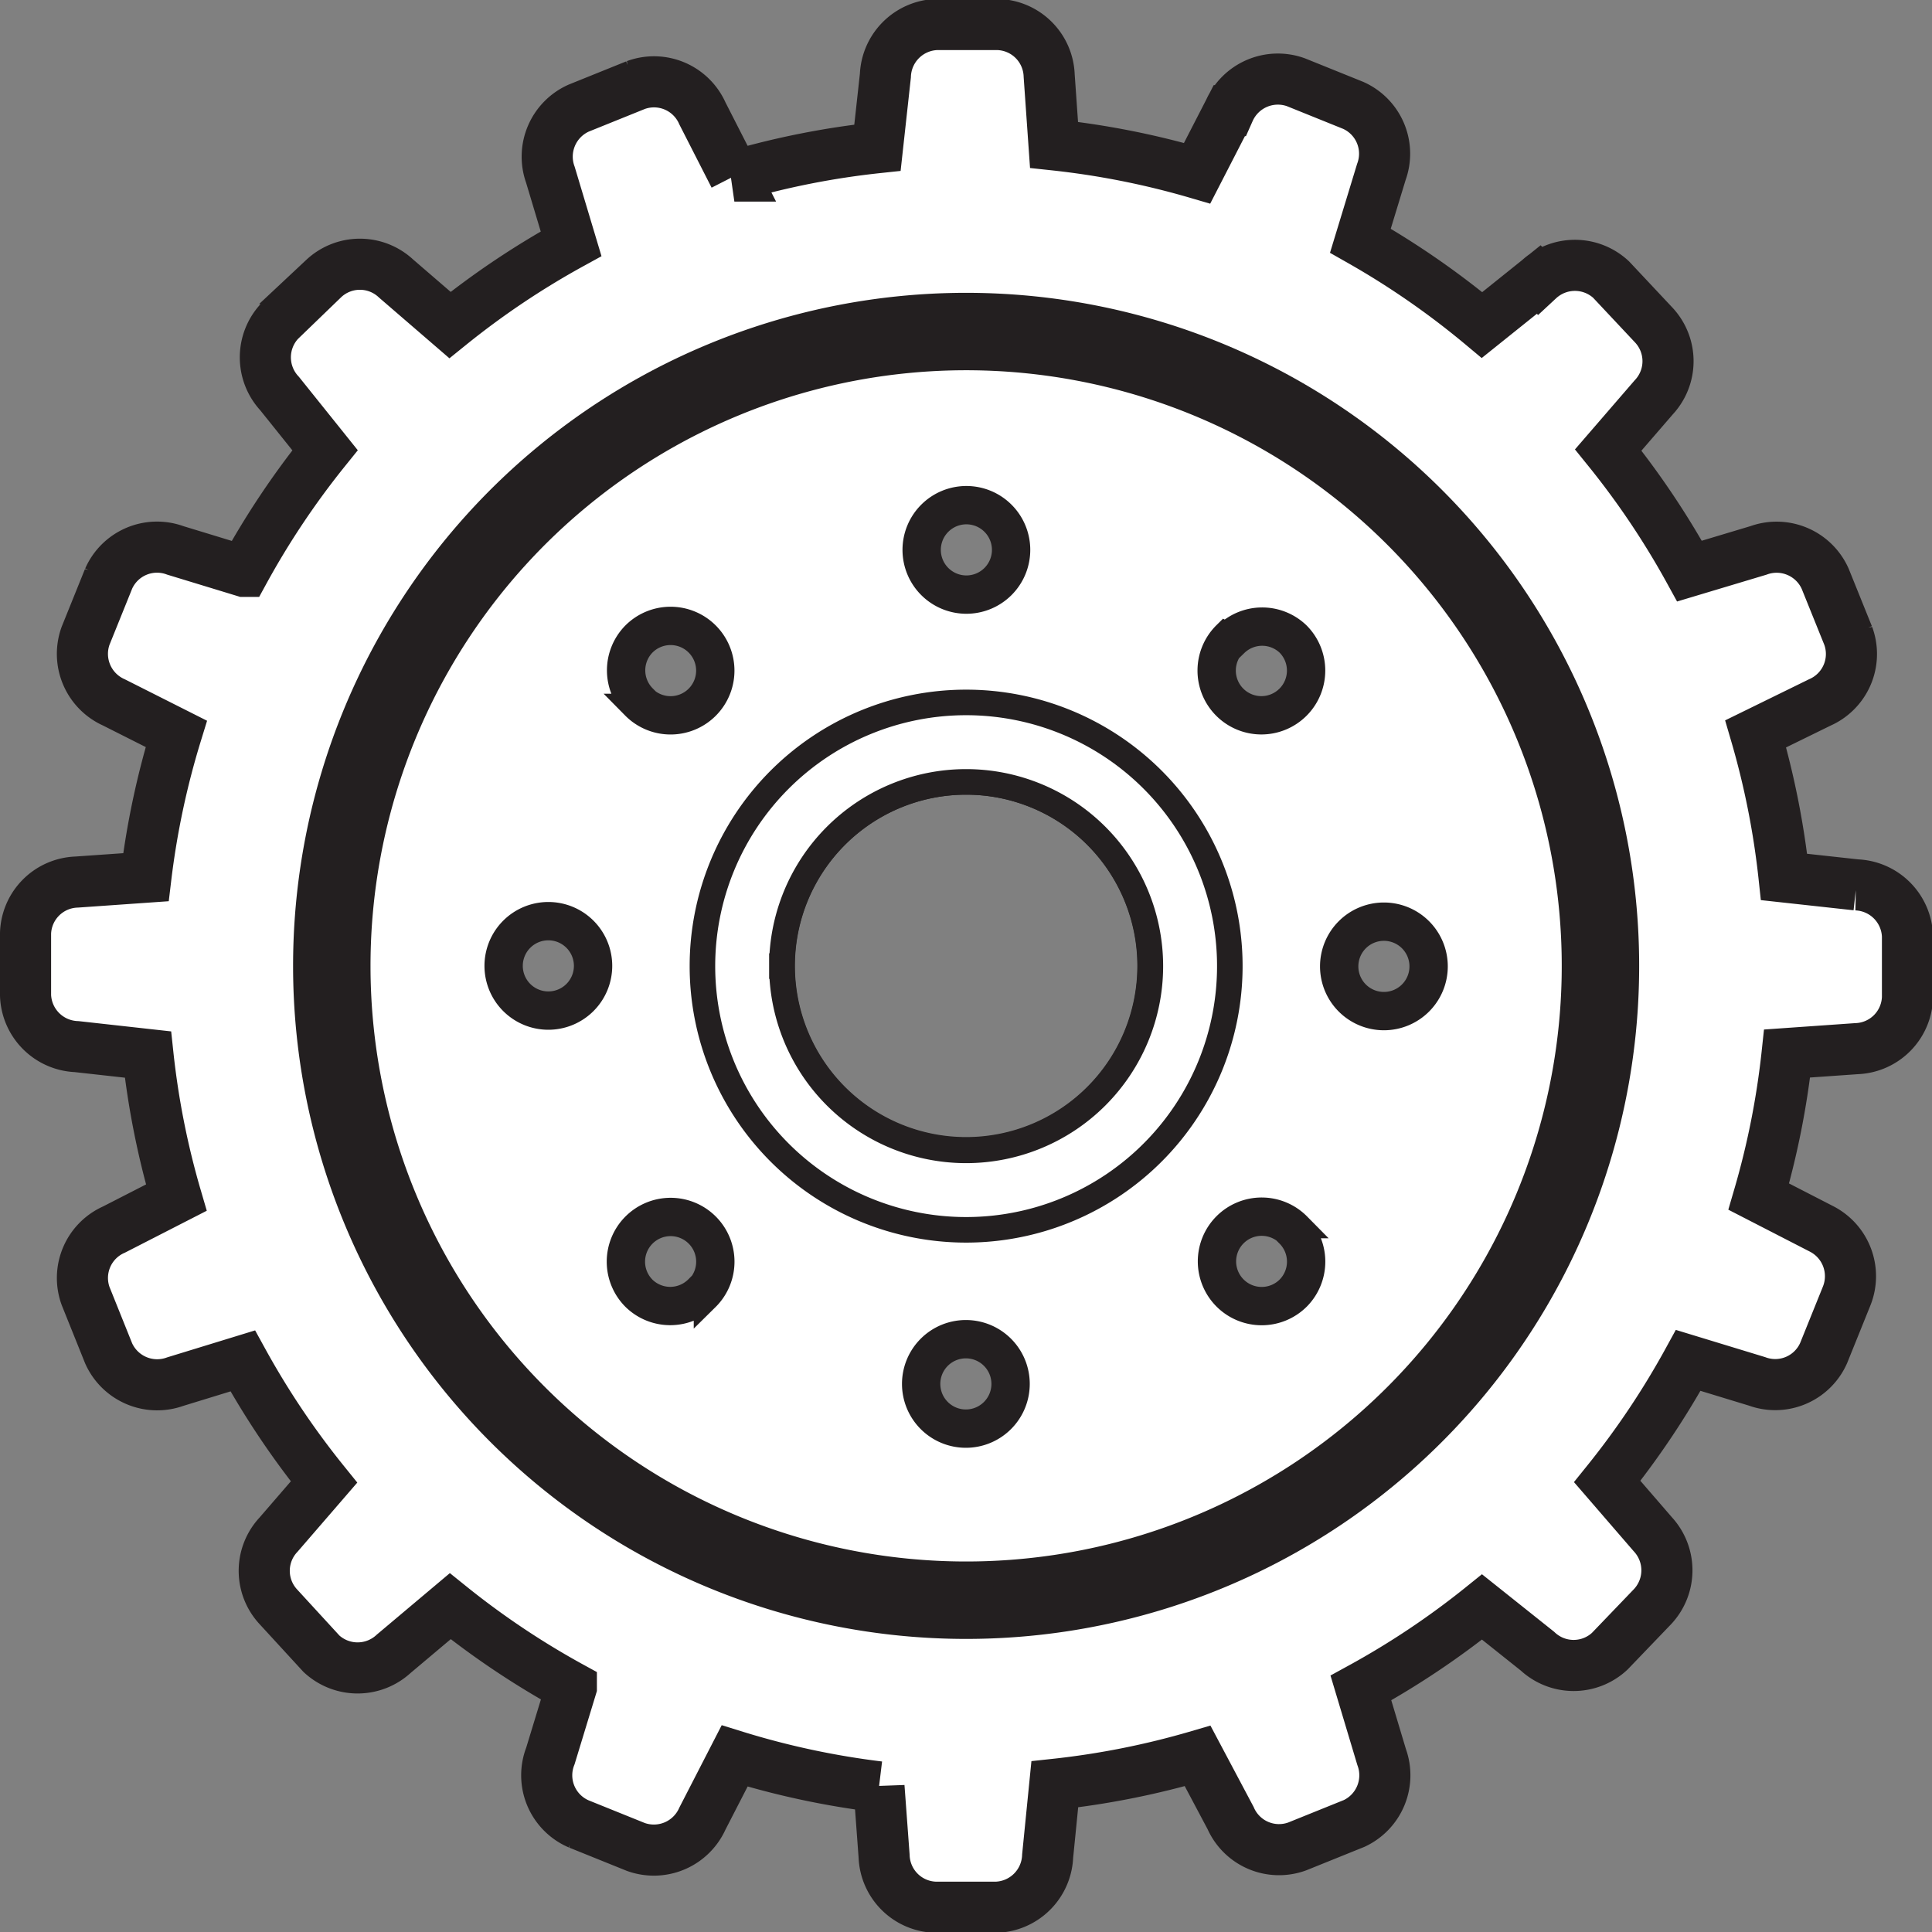
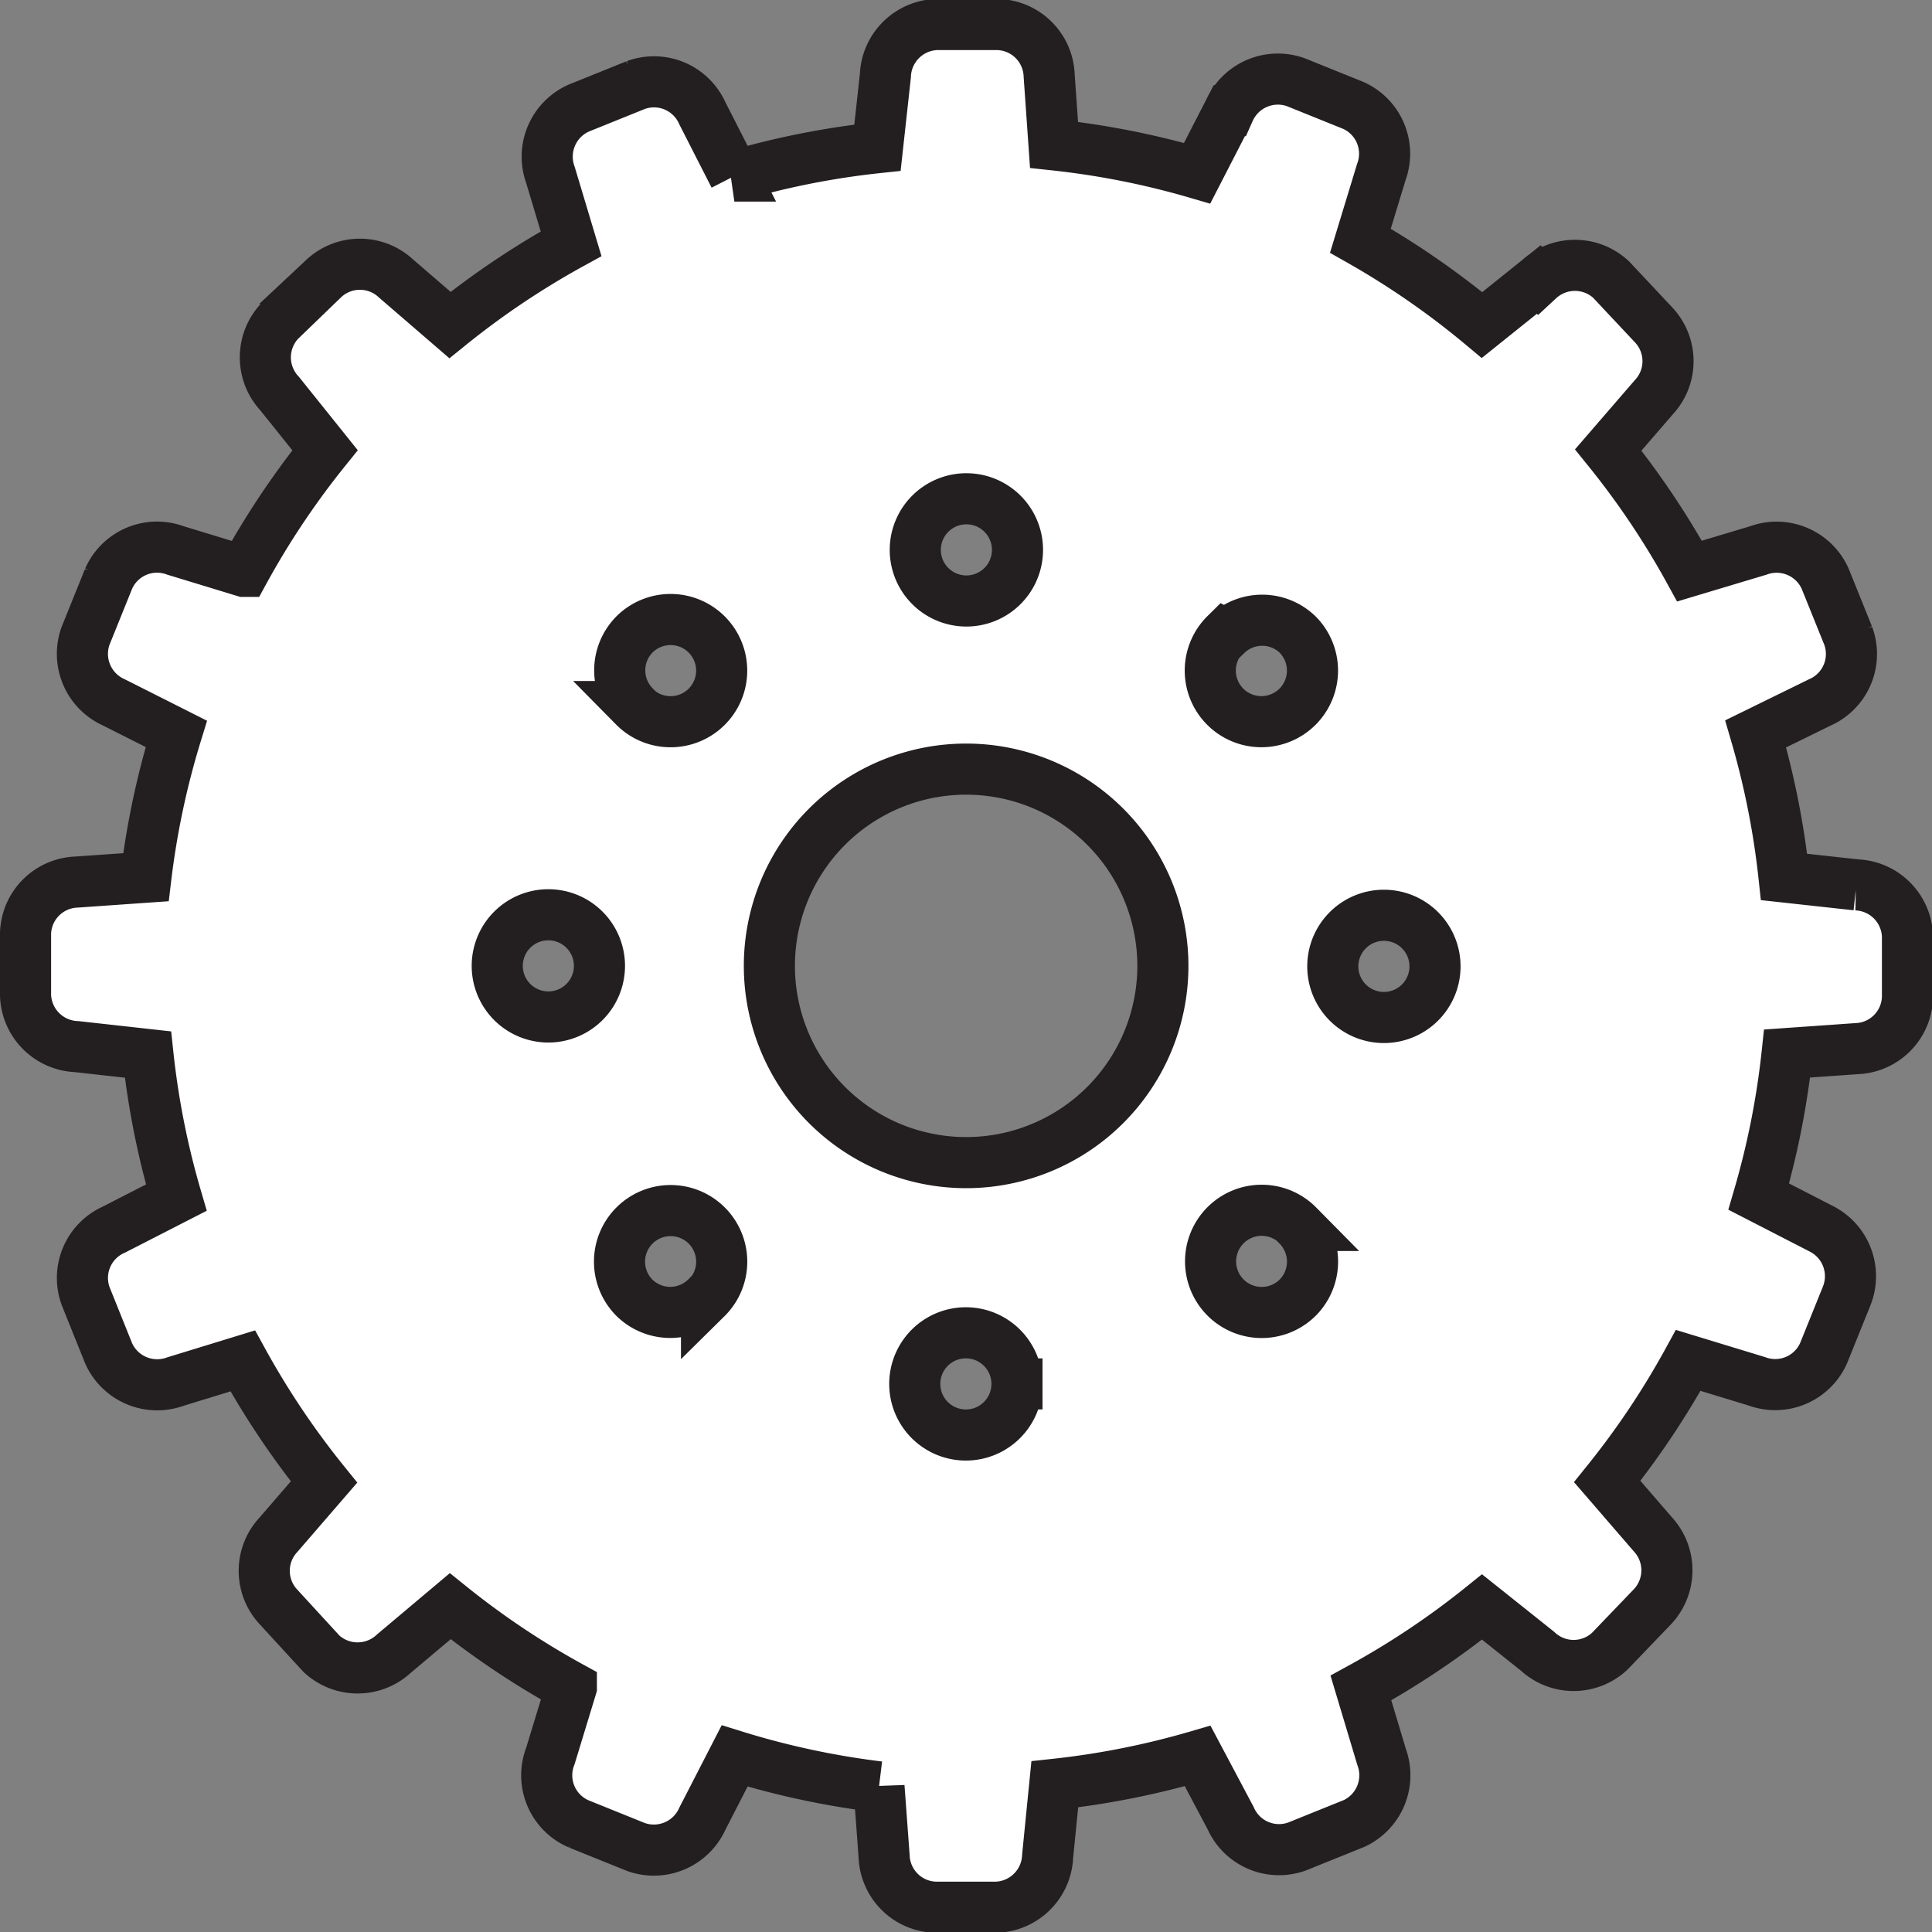
<svg xmlns="http://www.w3.org/2000/svg" id="Page_11" data-name="Page 11" viewBox="0 0 75.61 75.61">
  <rect x="0" y="0" width="75.61" height="75.61" fill="#808080" stroke="none" />
  <defs>
    <style>.cls-1,.cls-3{fill:#fff;stroke:#231f20;stroke-miterlimit:3.86;}.cls-1{stroke-width:2px;}.cls-2{fill:#231f20;}.cls-2,.cls-3{fill-rule:evenodd;}</style>
  </defs>
  <title>Gear 4</title>
  <path class="cls-1" d="M5.86,54.35a2.08,2.08,0,0,1-2.61-1.11L2.35,51A2.07,2.07,0,0,1,3.46,48.4L5.9,47.15a32,32,0,0,1-1.11-5.6L2,41.24a2.08,2.08,0,0,1-2-2L0,36.8a2.07,2.07,0,0,1,2-2l2.71-.19A32.07,32.07,0,0,1,5.9,29L3.46,27.77a2.08,2.08,0,0,1-1.11-2.61l.9-2.23a2.07,2.07,0,0,1,2.61-1.11l2.69.82a32.18,32.18,0,0,1,3.17-4.74L9.94,15.68a2.08,2.08,0,0,1,0-2.83l1.73-1.67a2.07,2.07,0,0,1,2.83,0L16.61,13a32.28,32.28,0,0,1,4.74-3.18l-.81-2.7a2.08,2.08,0,0,1,1.11-2.61l2.23-.9a2.07,2.07,0,0,1,2.61,1.11l1.25,2.45a32,32,0,0,1,5.6-1.11l.31-2.82a2.08,2.08,0,0,1,2-2l2.41,0a2.07,2.07,0,0,1,2,2l.19,2.71a32.06,32.06,0,0,1,5.6,1.11l1.26-2.45a2.08,2.08,0,0,1,2.61-1.11l2.23.9a2.07,2.07,0,0,1,1.11,2.61l-.82,2.69A32.29,32.29,0,0,1,57,13l2.22-1.78a2.08,2.08,0,0,1,2.83,0L63.72,13a2.07,2.07,0,0,1,0,2.83l-1.78,2.06a32.22,32.22,0,0,1,3.18,4.74l2.7-.81a2.08,2.08,0,0,1,2.61,1.11l.9,2.23a2.07,2.07,0,0,1-1.11,2.61L67.71,29a32.09,32.09,0,0,1,1.11,5.6l2.83.31a2.08,2.08,0,0,1,2,2l0,2.41a2.07,2.07,0,0,1-2,2l-2.71.19a32.06,32.06,0,0,1-1.11,5.6l2.45,1.26A2.08,2.08,0,0,1,71.27,51l-.9,2.23a2.07,2.07,0,0,1-2.61,1.11l-2.69-.82a32.23,32.23,0,0,1-3.17,4.74l1.78,2.06a2.08,2.08,0,0,1,0,2.83L62,64.9a2.07,2.07,0,0,1-2.83,0L57,63.17a32.23,32.23,0,0,1-4.74,3.17l.81,2.7A2.08,2.08,0,0,1,52,71.64l-2.23.9a2.07,2.07,0,0,1-2.61-1.11L45.87,69a32.05,32.05,0,0,1-5.59,1.11L40,72.92a2.08,2.08,0,0,1-2,2l-2.4,0a2.07,2.07,0,0,1-2-2l-.2-2.71A32.06,32.06,0,0,1,27.75,69l-1.26,2.45a2.08,2.08,0,0,1-2.61,1.11l-2.23-.9A2.07,2.07,0,0,1,20.54,69l.82-2.69a32.23,32.23,0,0,1-4.74-3.17L14.41,65a2.08,2.08,0,0,1-2.83,0L9.9,63.17a2.07,2.07,0,0,1,0-2.83l1.78-2.06a32.31,32.31,0,0,1-3.18-4.74Zm32.94.09a2,2,0,1,0-2,2A2,2,0,0,0,38.8,54.44Zm11-6.2a2,2,0,1,0,0,2.81A2,2,0,0,0,49.78,48.24ZM53.16,36.1a2,2,0,1,0,2,2A2,2,0,0,0,53.16,36.1Zm-6.2-11a2,2,0,1,0,2.81,0A2,2,0,0,0,47,25.12ZM34.82,21.8a2,2,0,1,0,2-2A2,2,0,0,0,34.82,21.8Zm-11,6.13a2,2,0,1,0,0-2.81A2,2,0,0,0,23.84,27.93ZM20.46,40.08a2,2,0,1,0-2-2A2,2,0,0,0,20.46,40.08Zm8.65-2a7.7,7.7,0,1,0,7.7-7.7A7.7,7.7,0,0,0,29.11,38.09Zm-2.46,13a2,2,0,1,0-2.81,0A2,2,0,0,0,26.65,51.05Z" transform="translate(1 -0.28)" />
-   <path class="cls-2" d="M10.47,38.09A26.34,26.34,0,1,1,36.81,64.42,26.34,26.34,0,0,1,10.47,38.09ZM38.8,54.44a2,2,0,1,0-2,2A2,2,0,0,0,38.8,54.44Zm11-6.2a2,2,0,1,0,0,2.81A2,2,0,0,0,49.78,48.24ZM53.16,36.1a2,2,0,1,0,2,2A2,2,0,0,0,53.16,36.1Zm-6.2-11a2,2,0,1,0,2.81,0A2,2,0,0,0,47,25.12ZM34.82,21.8a2,2,0,1,0,2-2A2,2,0,0,0,34.82,21.8Zm-11,6.13a2,2,0,1,0,0-2.81A2,2,0,0,0,23.84,27.93ZM20.46,40.08a2,2,0,1,0-2-2A2,2,0,0,0,20.46,40.08Zm8.65-2a7.7,7.7,0,1,0,7.7-7.7A7.7,7.7,0,0,0,29.11,38.09Zm-2.46,13a2,2,0,1,0-2.81,0A2,2,0,0,0,26.65,51.05Z" transform="translate(1 -0.28)" />
-   <path class="cls-3" d="M13,38.09A23.81,23.81,0,1,1,36.81,61.89,23.81,23.81,0,0,1,13,38.09ZM38.8,54.44a2,2,0,1,0-2,2A2,2,0,0,0,38.8,54.44Zm11-6.2a2,2,0,1,0,0,2.81A2,2,0,0,0,49.78,48.24ZM53.16,36.1a2,2,0,1,0,2,2A2,2,0,0,0,53.16,36.1Zm-6.2-11a2,2,0,1,0,2.81,0A2,2,0,0,0,47,25.12ZM34.82,21.8a2,2,0,1,0,2-2A2,2,0,0,0,34.82,21.8Zm-11,6.13a2,2,0,1,0,0-2.81A2,2,0,0,0,23.84,27.93ZM20.46,40.08a2,2,0,1,0-2-2A2,2,0,0,0,20.46,40.08Zm8.65-2a7.7,7.7,0,1,0,7.7-7.7A7.7,7.7,0,0,0,29.11,38.09Zm-2.46,13a2,2,0,1,0-2.81,0A2,2,0,0,0,26.65,51.05Z" transform="translate(1 -0.28)" />
-   <path class="cls-3" d="M26.49,38.09A10.32,10.32,0,1,1,36.81,48.41,10.32,10.32,0,0,1,26.49,38.09Zm3.11,0a7.21,7.21,0,1,0,7.21-7.21A7.21,7.21,0,0,0,29.6,38.09Z" transform="translate(1 -0.28)" />
</svg>